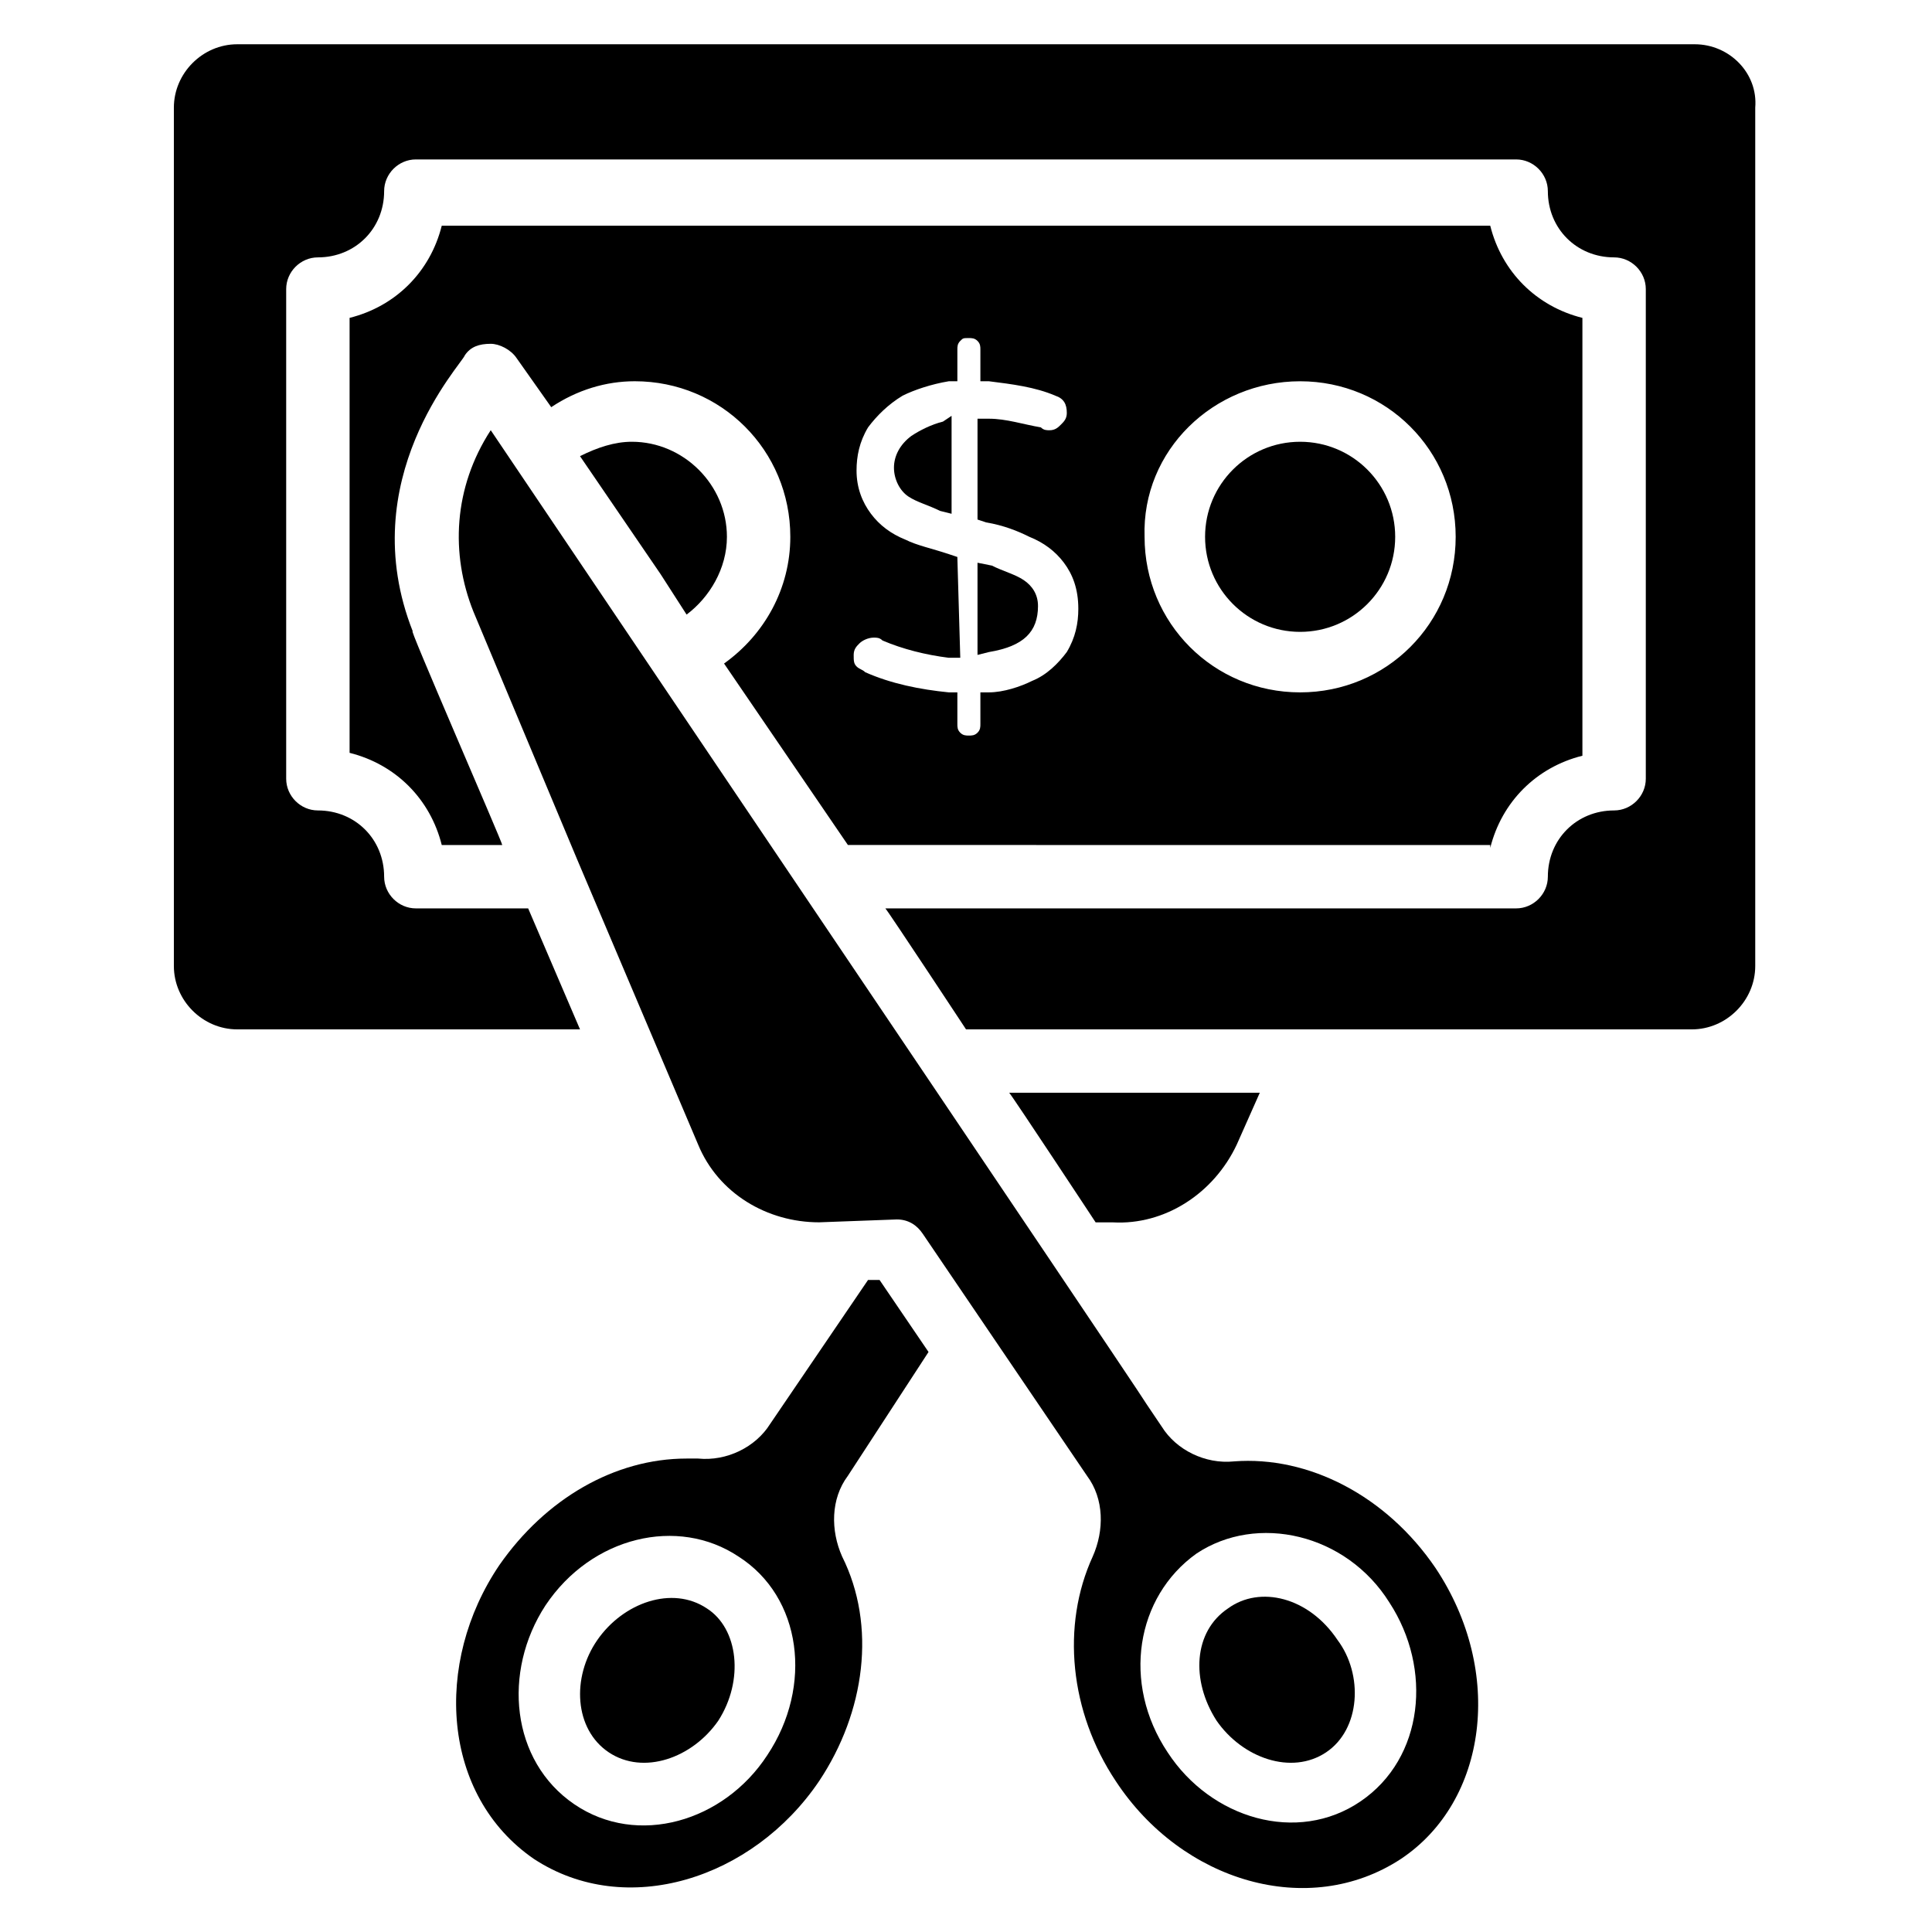
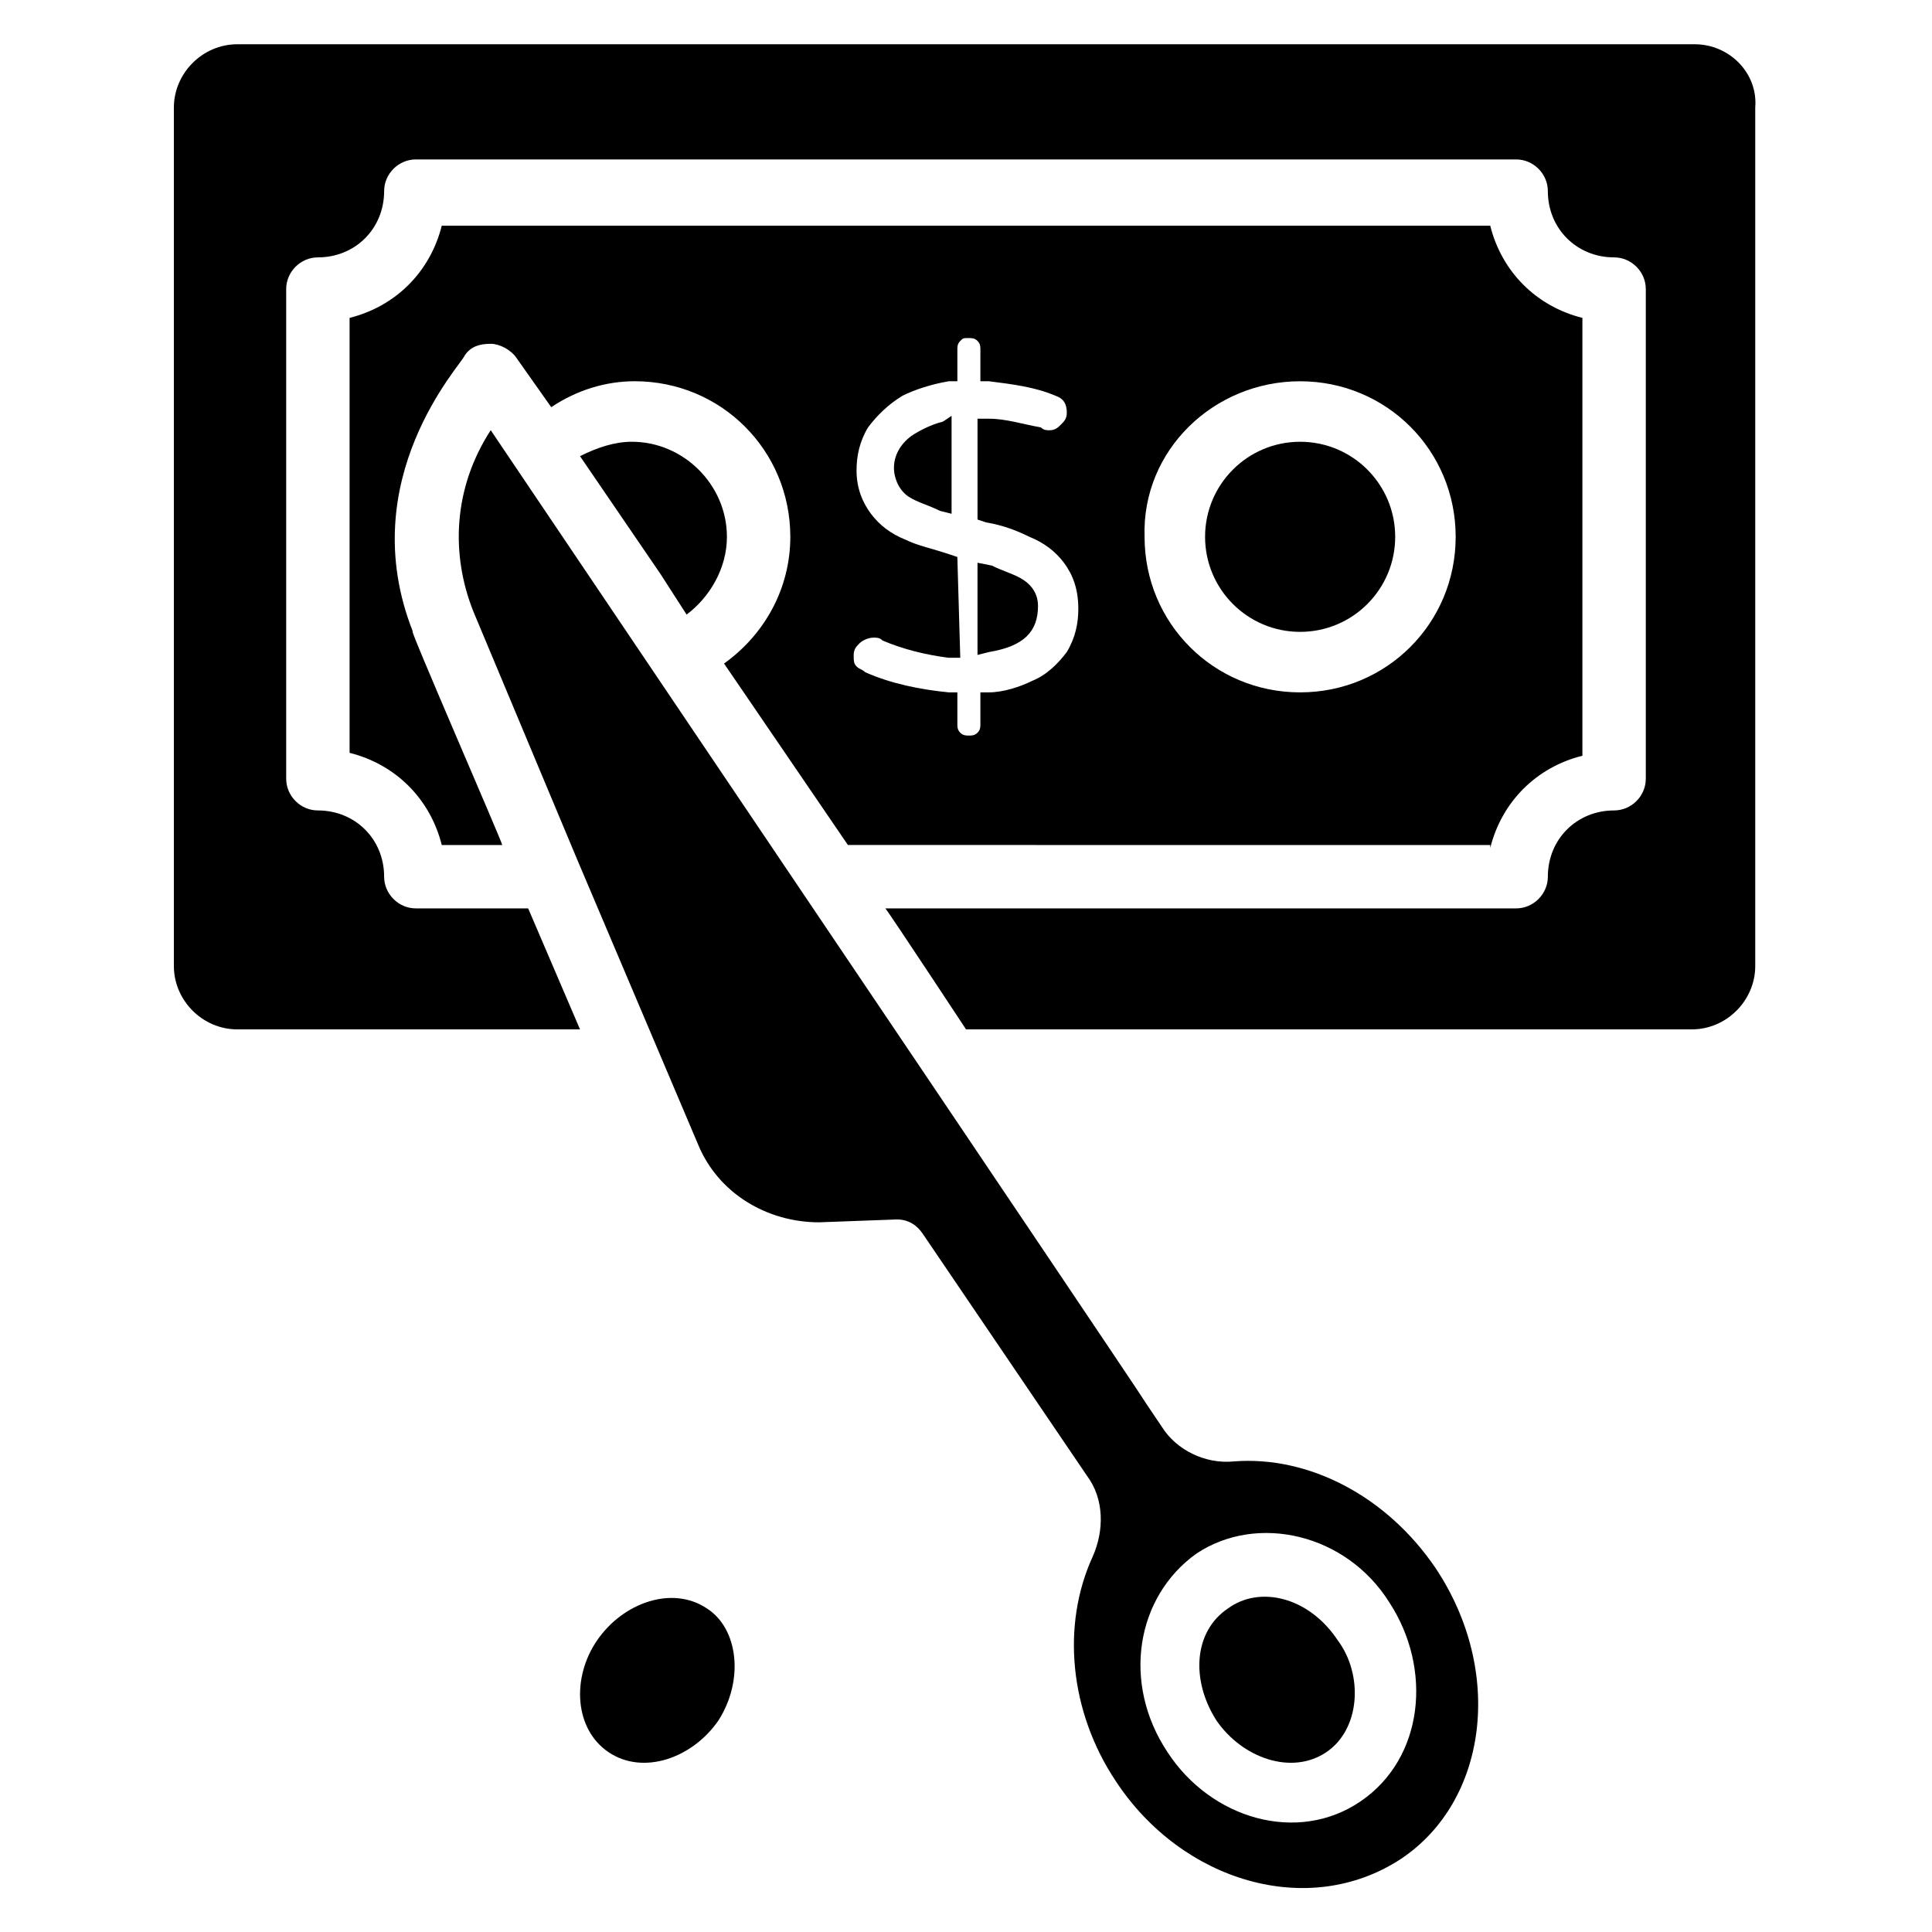
<svg xmlns="http://www.w3.org/2000/svg" fill="#000000" width="800px" height="800px" version="1.1" viewBox="144 144 512 512">
  <g>
    <path d="m470.99 531.29c-7.633 0.762-15.266-3.055-19.082-9.16-19.082-28.242 41.984 61.832-177.86-264.12-9.922 15.266-10.688 32.824-4.582 48.09l27.48 65.648 32.062 75.57c5.344 12.977 18.32 20.609 32.062 20.609l20.609-0.762c3.055 0 5.344 1.527 6.871 3.816l43.512 64.121c4.582 6.106 4.582 14.504 1.527 21.375-8.398 18.32-6.106 41.223 6.106 59.543 17.559 26.719 51.145 36.641 75.57 20.609 22.902-15.266 27.48-49.617 9.16-77.098-12.977-19.086-33.59-29.77-53.438-28.246zm33.59 90.078c-16.793 11.449-39.695 4.582-51.145-12.977-12.215-18.32-8.398-41.223 7.633-52.672 16.031-10.688 39.695-5.344 51.145 12.977 11.449 17.555 9.16 41.219-7.633 52.672z" />
    <path d="m331.3 570.23c-9.16-6.106-22.137-1.527-29.008 8.398-6.871 9.922-6.106 23.664 3.055 29.77s22.137 1.527 29.008-8.398c6.871-10.688 5.344-24.426-3.055-29.77z" />
    <path d="m469.46 570.23c-9.16 6.106-9.922 19.082-3.055 29.77 6.871 9.922 19.848 14.504 29.008 8.398 9.16-6.106 9.922-20.609 3.055-29.77-7.637-11.453-20.613-14.508-29.008-8.398z" />
-     <path d="m390.07 502.29-12.977-19.086h-3.055l-25.953 38.168c-3.816 6.106-11.449 9.922-19.082 9.16h-3.055c-19.082 0-37.402 10.688-49.617 28.242-17.559 25.953-15.266 61.066 9.16 77.863 24.426 16.031 58.016 5.344 75.57-20.609 12.215-18.32 15.266-41.223 6.106-59.543-3.055-6.871-3.055-15.266 1.527-21.375zm-42.746 106.87c-11.449 17.559-34.352 24.426-51.145 12.977-16.793-11.449-19.082-35.113-7.633-52.672 12.215-18.32 35.113-23.664 51.145-12.977 16.793 10.688 19.848 34.352 7.633 52.672z" />
    <path d="m393.89 255.73c-3.055 0.762-6.106 2.289-8.398 3.816-3.055 2.289-4.582 5.344-4.582 8.398 0 3.055 1.527 6.106 3.816 7.633 2.289 1.527 5.344 2.289 8.398 3.816l3.055 0.762v-25.953z" />
-     <path d="m438.93 467.94c13.742 0.762 26.719-7.633 32.824-20.609l6.106-13.742h-66.41c0.762 0.762 24.426 36.641 22.902 34.352z" />
    <path d="m311.45 261.07c-4.582 0-9.16 1.527-13.742 3.816l21.375 31.297 6.871 10.688c6.106-4.582 10.688-12.215 10.688-20.609 0-13.742-11.449-25.191-25.191-25.191z" />
    <path d="m593.12 155.73h-386.25c-9.16 0-16.793 7.633-16.793 16.793v227.48c0 9.16 7.633 16.793 16.793 16.793h90.84l-13.742-32.062h-29.77c-4.582 0-8.398-3.816-8.398-8.398 0-9.922-7.633-17.559-17.559-17.559-4.582 0-8.398-3.816-8.398-8.398v-129.77c0-4.582 3.816-8.398 8.398-8.398 9.922 0 17.559-7.633 17.559-17.559 0-4.582 3.816-8.398 8.398-8.398h291.6c4.582 0 8.398 3.816 8.398 8.398 0 9.922 7.633 17.559 17.559 17.559 4.582 0 8.398 3.816 8.398 8.398v129.77c0 4.582-3.816 8.398-8.398 8.398-9.922 0-17.559 7.633-17.559 17.559 0 4.582-3.816 8.398-8.398 8.398h-167.17c0.762 0.762 22.902 34.352 21.375 32.062h192.36c9.16 0 16.793-7.633 16.793-16.793v-227.48c0.762-9.16-6.871-16.793-16.031-16.793z" />
    <path d="m513.74 286.26c0 13.914-11.277 25.191-25.191 25.191s-25.191-11.277-25.191-25.191c0-13.91 11.277-25.188 25.191-25.188s25.191 11.277 25.191 25.188" />
    <path d="m419.08 304.58c0-3.055-1.527-5.344-3.816-6.871-2.289-1.527-5.344-2.289-8.398-3.816l-3.816-0.762v24.426l3.055-0.762c9.16-1.527 12.977-5.344 12.977-12.215z" />
    <path d="m538.93 368.7c3.055-12.215 12.215-21.375 24.426-24.426v-116.03c-12.215-3.055-21.375-12.215-24.426-24.426l-277.86-0.004c-3.055 12.215-12.215 21.375-24.426 24.426v115.27c12.215 3.055 21.375 12.215 24.426 24.426h16.031c0-0.762-25.953-60.305-23.664-56.488-16.031-40.457 12.977-70.992 13.742-73.281 1.527-2.289 3.816-3.055 6.871-3.055 2.289 0 5.344 1.527 6.871 3.816l9.16 12.977c6.871-4.582 14.504-6.871 22.137-6.871 22.902 0 41.223 18.32 41.223 41.223 0 13.742-6.871 25.953-17.559 33.586l32.824 48.09 170.22 0.008zm-50.383-123.66c22.902 0 41.223 18.32 41.223 41.223 0 22.902-18.32 41.223-41.223 41.223s-41.223-18.32-41.223-41.223c-0.762-22.902 18.32-41.223 41.223-41.223zm-90.84 46.562-2.289-0.762c-4.582-1.527-8.398-2.289-11.449-3.816-3.816-1.527-6.871-3.816-9.16-6.871-2.289-3.055-3.816-6.871-3.816-11.449 0-3.816 0.762-7.633 3.055-11.449 2.289-3.055 5.344-6.106 9.16-8.398 3.055-1.527 7.633-3.055 12.215-3.816h2.289v-8.398c0-0.762 0-1.527 0.762-2.289 0.762-0.762 0.762-0.762 2.289-0.762 0.762 0 1.527 0 2.289 0.762 0.762 0.762 0.762 1.527 0.762 2.289v8.398h2.289c6.106 0.762 12.215 1.527 17.559 3.816 2.289 0.762 3.055 2.289 3.055 4.582 0 1.527-0.762 2.289-1.527 3.055-0.762 0.762-1.527 1.527-3.055 1.527-0.762 0-1.527 0-2.289-0.762-4.578-0.77-9.16-2.297-13.738-2.297h-3.055v26.719l2.289 0.762c4.582 0.762 8.398 2.289 11.449 3.816 3.816 1.527 6.871 3.816 9.16 6.871 2.289 3.055 3.816 6.871 3.816 12.215 0 3.816-0.762 7.633-3.055 11.449-2.289 3.055-5.344 6.106-9.16 7.633-3.055 1.527-7.633 3.055-11.449 3.055h-2.289v8.398c0 0.762 0 1.527-0.762 2.289s-1.527 0.762-2.289 0.762-1.527 0-2.289-0.762c-0.762-0.762-0.762-1.527-0.762-2.289v-8.398h-2.289c-7.633-0.762-15.266-2.289-22.137-5.344-0.762-0.762-1.527-0.762-2.289-1.527-0.762-0.762-0.762-1.527-0.762-3.055 0-1.527 0.762-2.289 1.527-3.055 0.762-0.762 2.289-1.527 3.816-1.527 0.762 0 1.527 0 2.289 0.762 5.344 2.289 11.449 3.816 17.559 4.582h3.055z" />
  </g>
</svg>